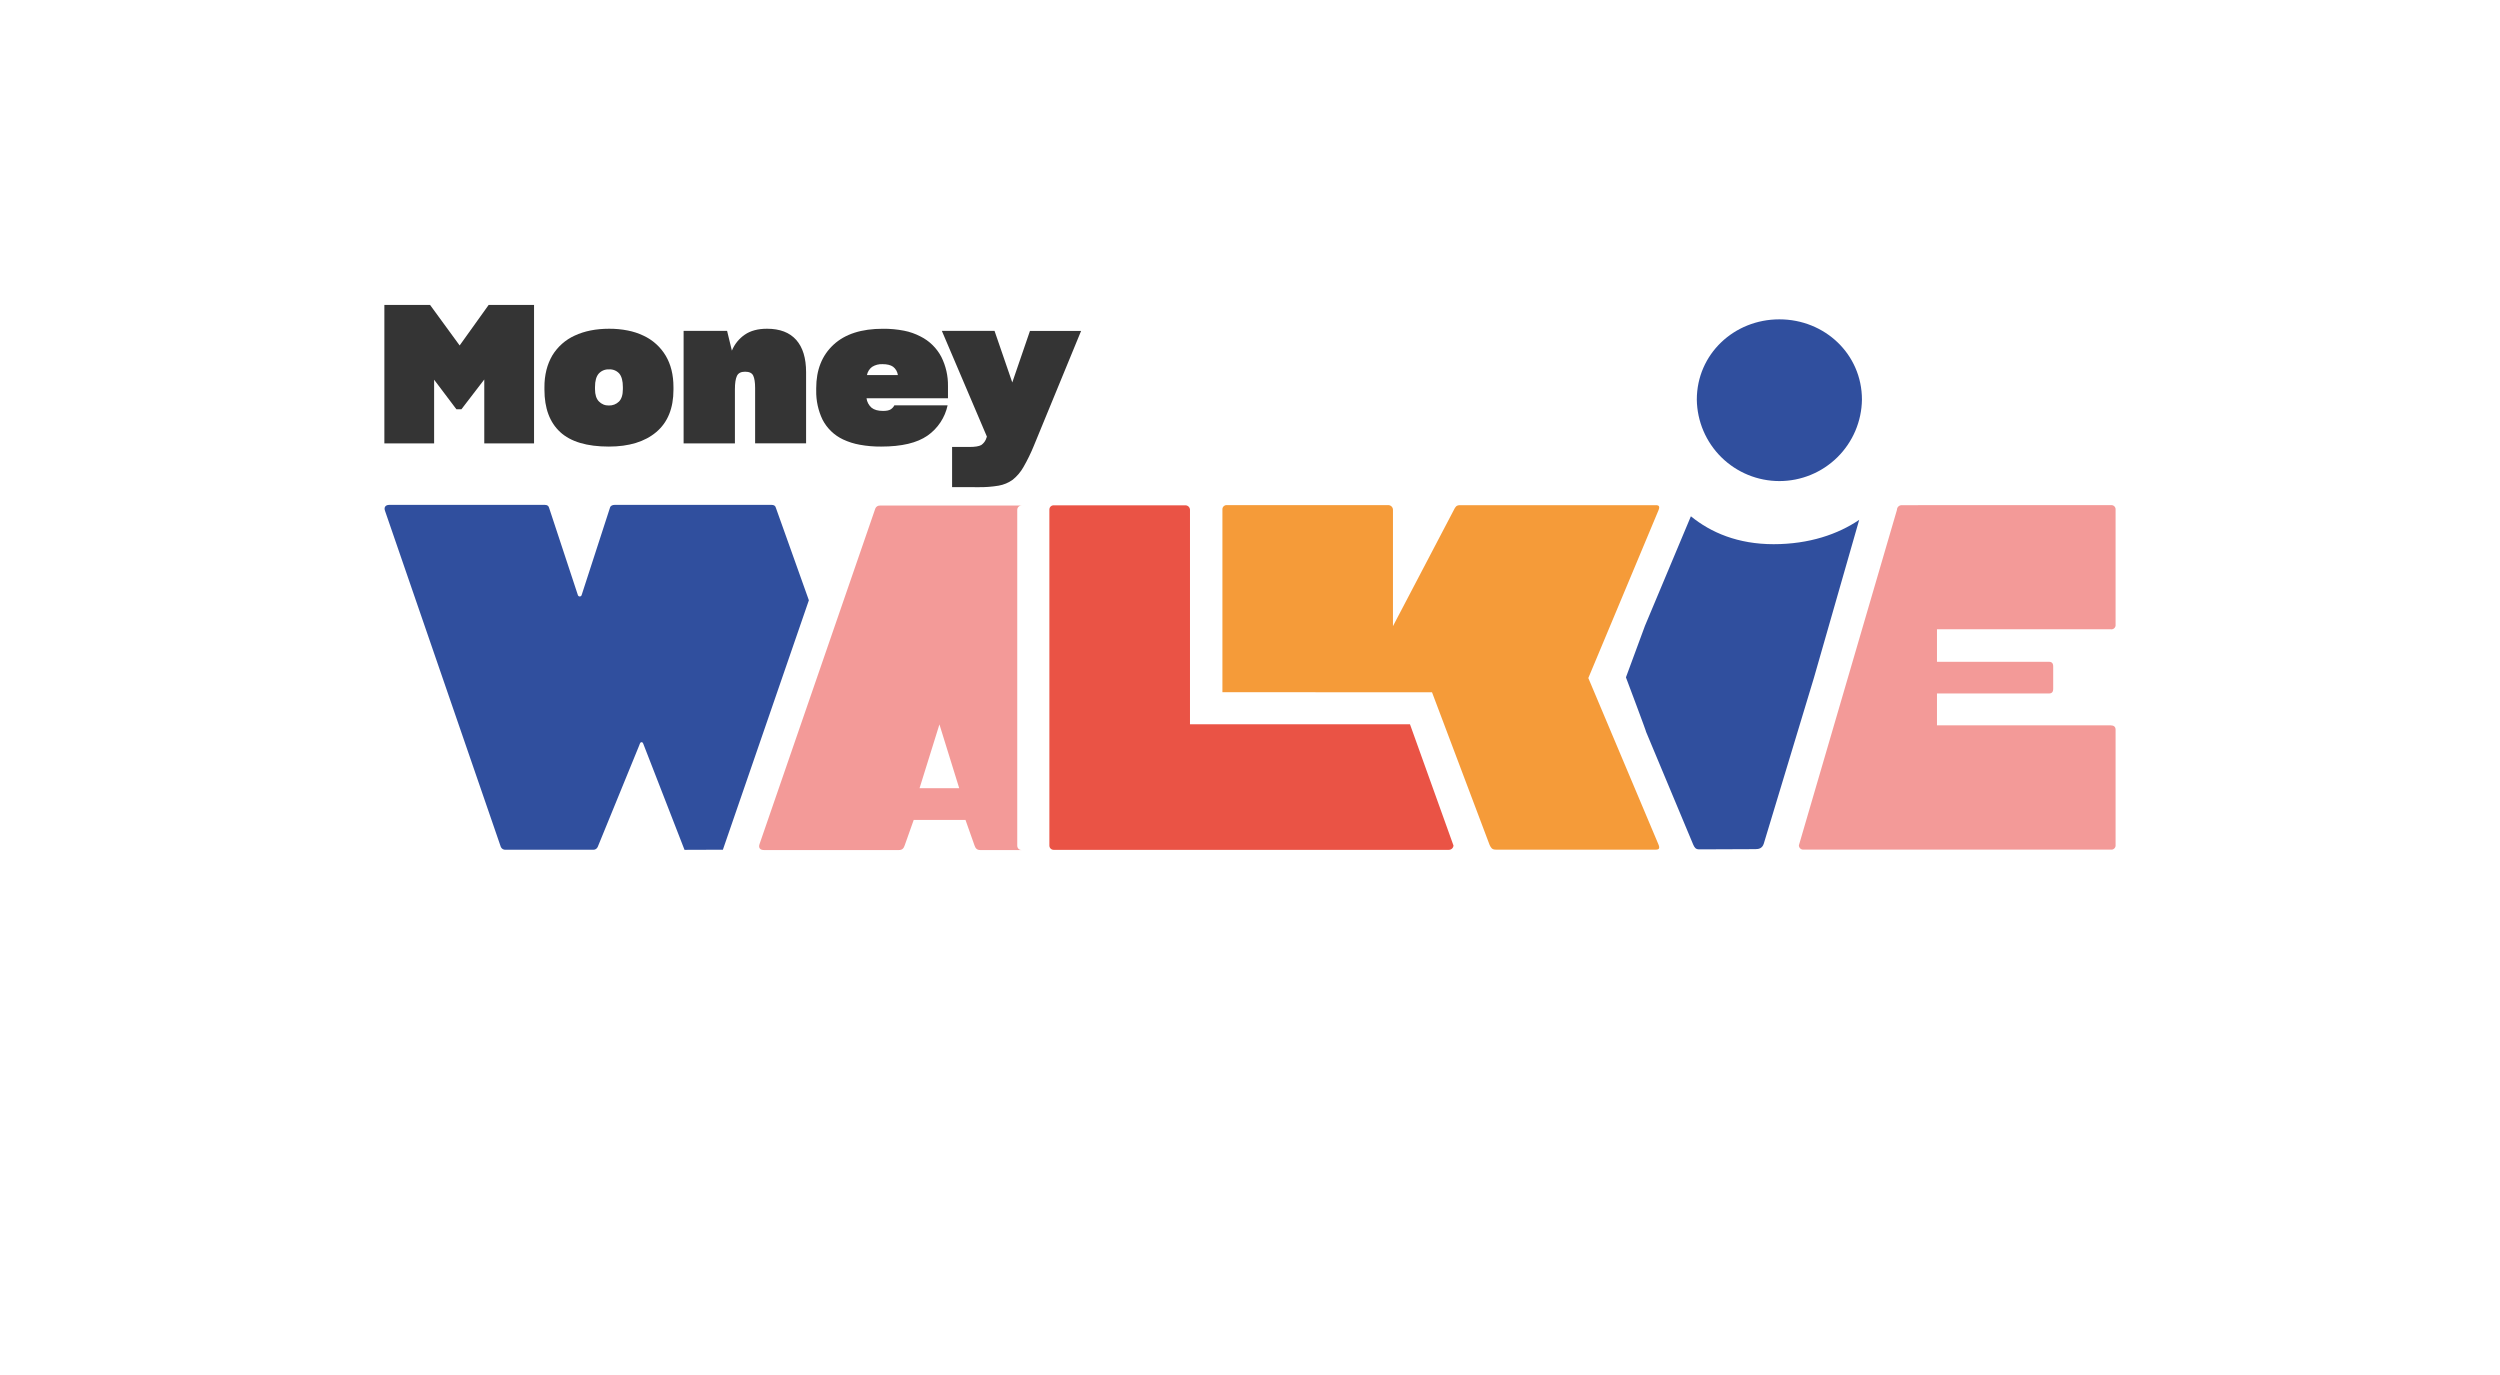
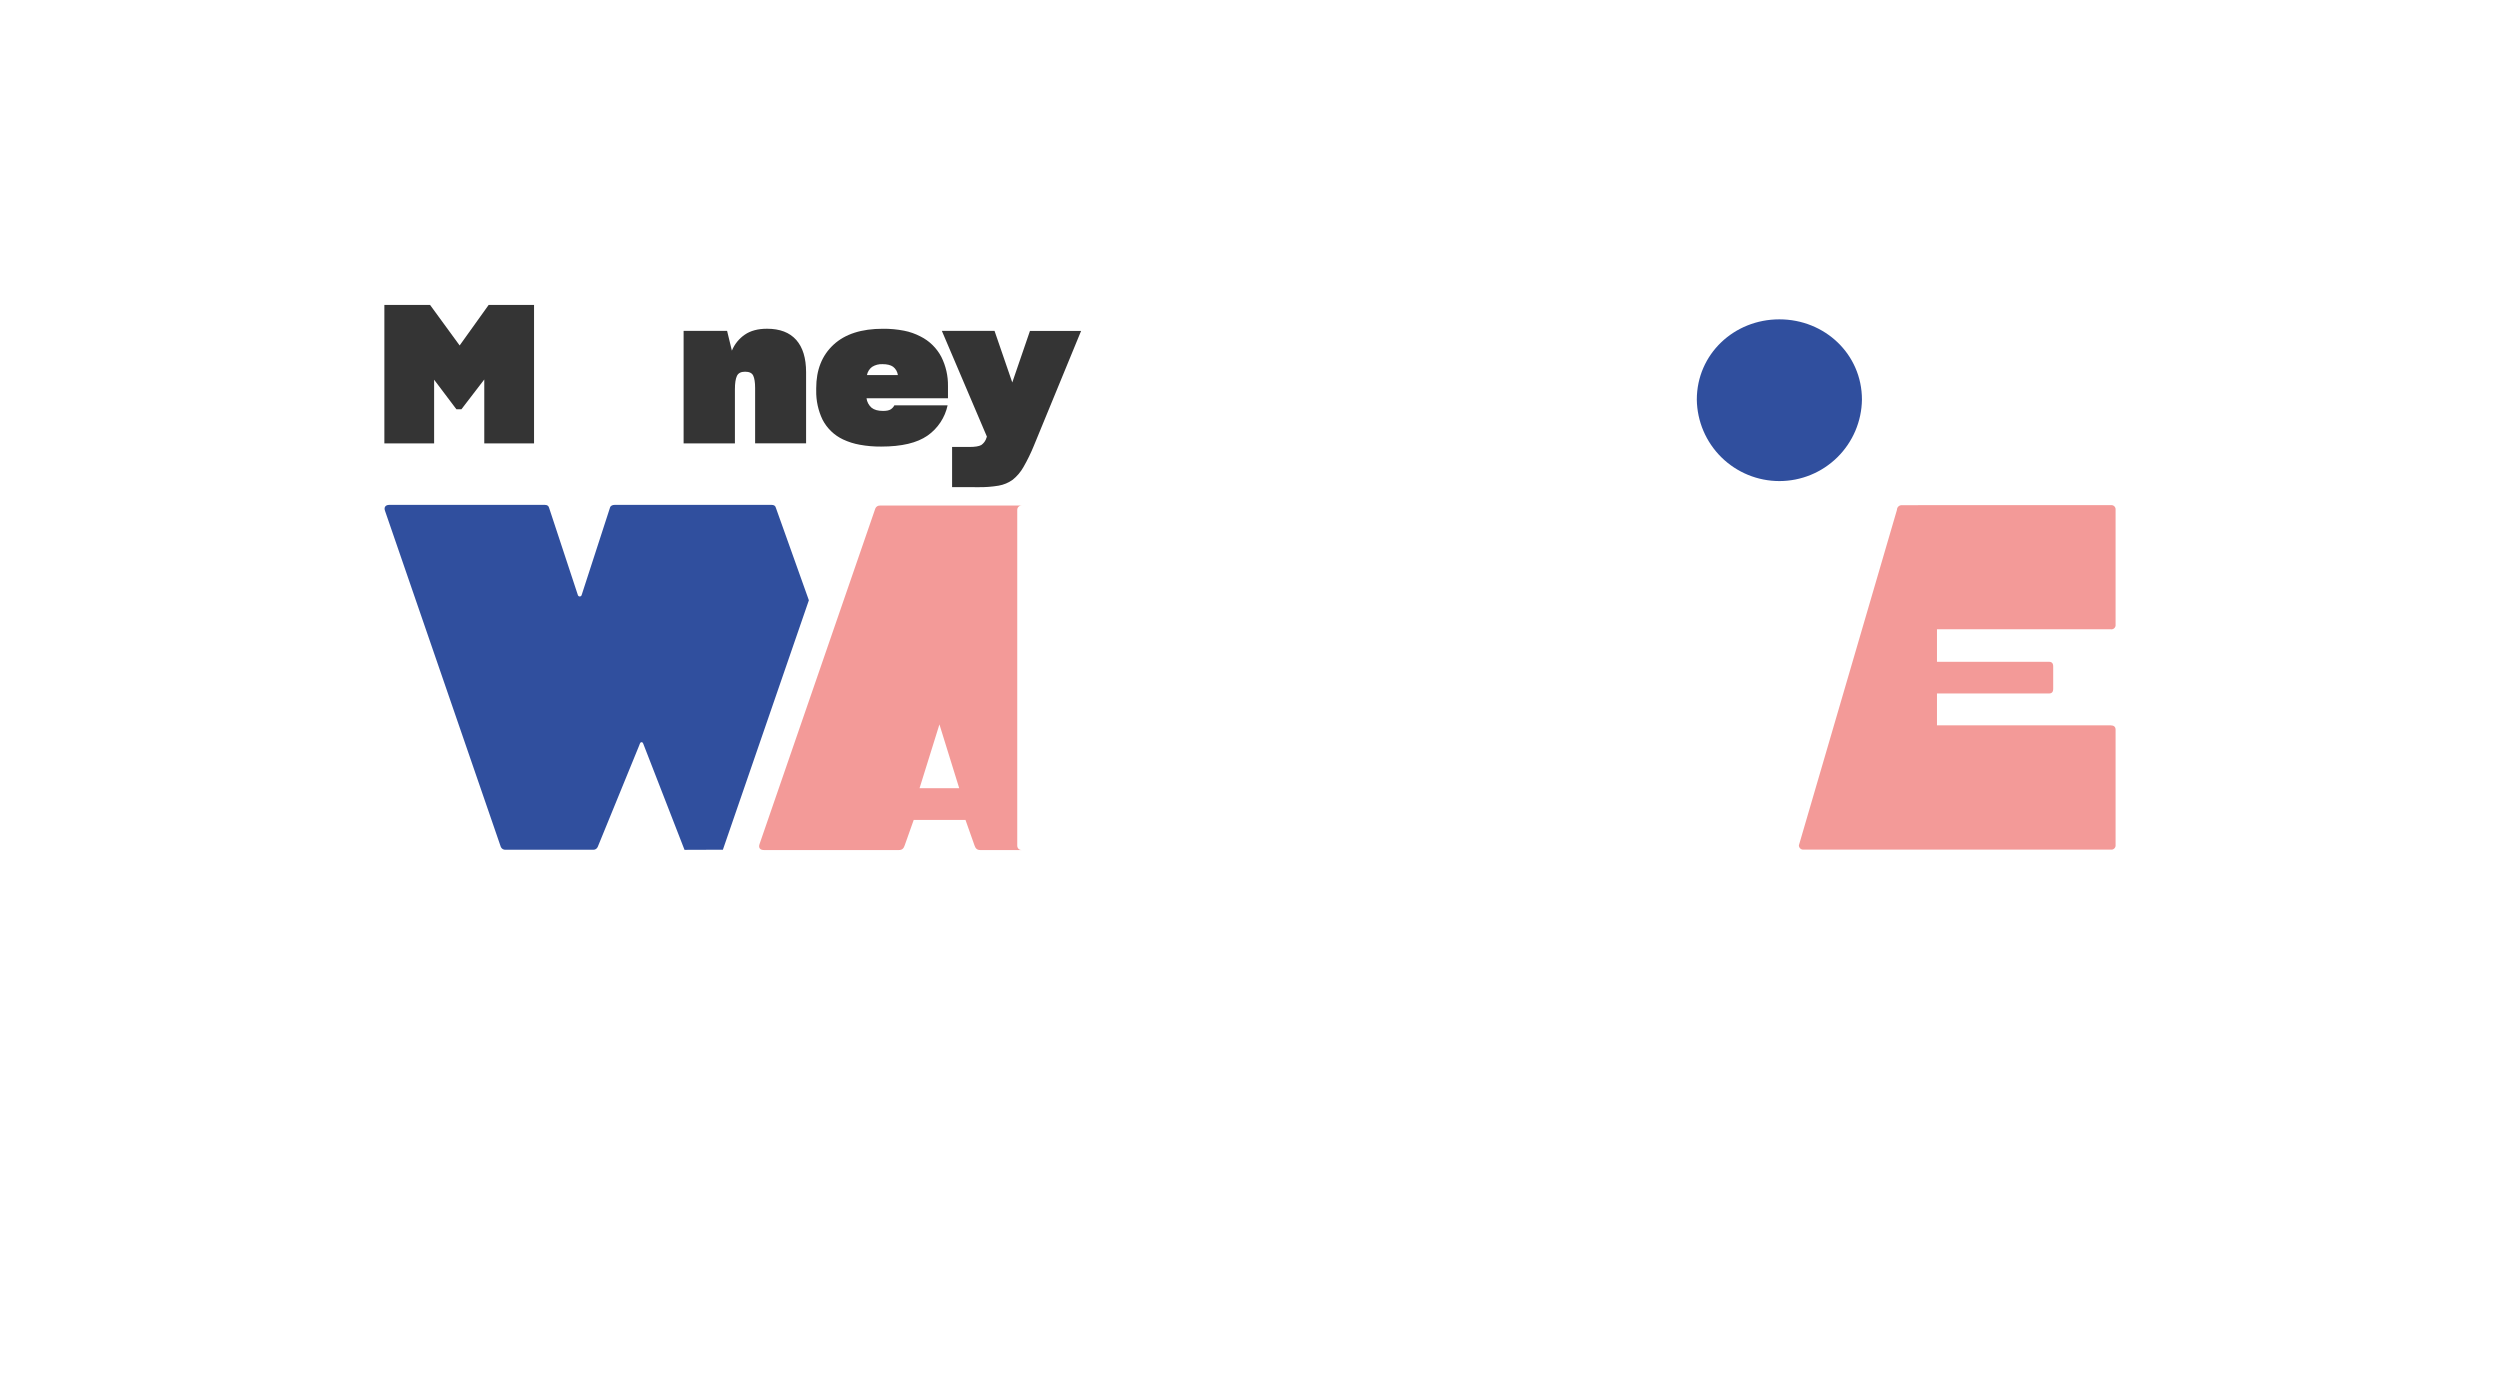
<svg xmlns="http://www.w3.org/2000/svg" id="Calque_36" data-name="Calque 36" viewBox="0 0 1101.55 605.72">
  <defs>
    <style>
      .cls-1 {
        fill-rule: evenodd;
      }

      .cls-1, .cls-2 {
        fill: #304f9e;
      }

      .cls-3 {
        fill: #343434;
      }

      .cls-4 {
        fill: #f59b39;
      }

      .cls-5 {
        fill: #f39a98;
      }

      .cls-6 {
        fill: #ea5345;
      }
    </style>
  </defs>
  <path class="cls-3" d="M191.28,167.29v28.07h-21.92v-61.01h20.13l13.04,17.87,12.79-17.87h19.99v61.01h-21.93v-28.15l-10.07,13.12h-2.21l-9.83-13.04Z" />
  <path class="cls-5" d="M448.22,372.67V224.64c0-.25,.05-.49,.14-.72,.09-.23,.23-.43,.41-.61,.17-.17,.38-.31,.61-.41,.23-.09,.47-.14,.72-.14h-62.32c-.43-.03-.87,.07-1.24,.29-.37,.22-.67,.56-.84,.96l-51.01,147.85c-.62,1.67,.21,2.68,1.87,2.68h59.58c1.46,0,2.08-.83,2.5-2.08l3.96-11.18h22.82l3.95,11.18c.42,1.25,1.04,2.08,2.5,2.08h18.23c-.25,0-.49-.05-.72-.14-.23-.09-.43-.23-.61-.41s-.31-.38-.4-.61c-.09-.23-.14-.47-.14-.72h0Zm-43.05-25.37l8.76-28.11,8.72,28.11h-17.48Z" />
-   <path class="cls-4" d="M538.62,304.99v-80.35c-.03-.28,0-.57,.09-.84,.09-.27,.24-.51,.45-.71,.2-.2,.45-.35,.71-.44s.55-.12,.84-.09h70.98c.55,0,1.08,.22,1.47,.61,.39,.39,.61,.92,.61,1.47v51.25l26.84-51.22c.63-1.25,1.04-2.08,2.68-2.08h86.33c1.46,0,1.87,.62,1.04,2.5l-30.81,73.67,30.81,73.11c.83,1.88,.42,2.5-1.04,2.5h-70.58c-1.66,0-2.08-.84-2.69-2.08l-25.37-67.25h-5.83l-86.54-.05Z" />
  <path class="cls-2" d="M747.65,176.08c0-20.01,16.37-35.37,36.38-35.37s36.38,15.36,36.38,35.37c-.13,9.56-4.02,18.69-10.83,25.41-6.81,6.72-15.99,10.48-25.55,10.48s-18.74-3.77-25.55-10.48c-6.81-6.72-10.7-15.84-10.83-25.41" />
  <path class="cls-5" d="M930.08,222.58c.28-.04,.57,0,.84,.08,.27,.09,.51,.24,.71,.44,.2,.2,.36,.44,.45,.71,.09,.27,.12,.56,.09,.84v50.56c.04,.28,0,.57-.09,.84-.09,.27-.25,.51-.45,.71-.2,.2-.45,.35-.71,.44-.27,.09-.55,.12-.84,.08h-76.61v14.32h49.34c1.25,0,1.87,.62,1.87,2.08v9.8c0,1.46-.62,2.08-1.87,2.08h-49.34v14.05h76.61c1.26,0,2.09,.62,2.09,1.87v50.8c.04,.28,0,.57-.09,.84-.09,.27-.25,.51-.45,.71-.2,.2-.45,.35-.71,.45-.27,.09-.55,.12-.84,.08h-135.39c-.26,.02-.52-.01-.77-.09-.25-.08-.48-.22-.67-.39-.2-.18-.35-.39-.46-.63-.11-.24-.17-.5-.17-.76l43.21-147.82c0-.55,.22-1.08,.61-1.47,.39-.39,.92-.61,1.47-.61l92.18-.03Z" />
-   <path class="cls-6" d="M621.26,319.14h-96.93v-94.63c-.05-.52-.29-1-.67-1.34-.39-.35-.89-.53-1.41-.52h-58c-.25,0-.49,.05-.72,.14-.23,.09-.43,.23-.61,.4s-.31,.38-.41,.61c-.09,.23-.14,.47-.14,.72v148.06c0,.25,.05,.49,.14,.72,.09,.23,.23,.43,.41,.61,.17,.18,.38,.31,.61,.41,.23,.09,.47,.14,.72,.14h174.11c.52,.01,1.02-.18,1.41-.53,.39-.35,.63-.83,.67-1.35l-19.17-53.43Z" />
  <path class="cls-2" d="M356.39,264.45l-14.54-40.75c-.2-.83-.83-1.24-1.87-1.24h-69.13c-1.04,0-1.87,.41-2.08,1.24l-12.49,38.5c-.05,.18-.16,.34-.31,.45-.15,.11-.33,.17-.52,.17s-.37-.06-.52-.17c-.15-.11-.26-.27-.31-.45l-12.7-38.5c-.21-.83-.83-1.24-1.87-1.24h-68.52c-1.66,0-2.5,1.03-1.87,2.68l51.01,148.04c.18,.4,.47,.73,.84,.95,.37,.22,.81,.32,1.24,.29h38.5c.43,.04,.87-.05,1.24-.27,.38-.22,.68-.55,.86-.94l18.29-44.74c.42-1.25,.62-1.45,1.04-1.45s.62,.2,1.05,1.45l17.88,45.99,16.91-.06,37.9-109.95Z" />
-   <path class="cls-3" d="M246.84,190.38c-4.63-4.26-6.95-10.49-6.95-18.68v-1.1c-.02-2.57,.27-5.13,.89-7.62,.56-2.23,1.43-4.37,2.58-6.36,2.34-3.85,5.79-6.91,9.89-8.76,4.27-2,9.31-3,15.12-3.01,2.76-.02,5.51,.24,8.21,.77,2.4,.46,4.74,1.23,6.95,2.28,4.07,1.89,7.48,4.96,9.78,8.81,2.29,3.84,3.43,8.47,3.43,13.89v1.1c0,8.19-2.53,14.41-7.58,18.68-5.05,4.26-12.01,6.39-20.88,6.39-9.67,0-16.82-2.13-21.45-6.39Zm25.87-13.42c1.15-1.13,1.74-2.97,1.74-5.51v-.91c0-2.68-.52-4.66-1.57-5.93-.56-.63-1.27-1.13-2.05-1.45-.78-.32-1.63-.46-2.48-.41-.85-.04-1.69,.1-2.47,.42-.78,.32-1.49,.81-2.06,1.44-1.1,1.25-1.65,3.22-1.65,5.93v.93c0,2.43,.58,4.24,1.73,5.42,.56,.58,1.24,1.04,1.99,1.35,.75,.31,1.56,.45,2.37,.43,.82,.03,1.64-.11,2.4-.4,.77-.29,1.46-.74,2.05-1.31h0Z" />
  <path class="cls-3" d="M323.82,195.36h-22.61v-49.58h19.16l2.11,8.72c1.17-2.84,3.14-5.29,5.68-7.03,2.54-1.75,5.81-2.63,9.83-2.62,5.64,0,9.92,1.64,12.83,4.91,2.91,3.28,4.36,8.02,4.36,14.23v31.36h-22.46v-24.42c0-2.38-.27-4.17-.81-5.37-.54-1.19-1.73-1.78-3.6-1.78s-3.01,.62-3.6,1.86c-.59,1.24-.89,3.19-.89,5.85v23.87Z" />
  <path class="cls-3" d="M408.67,191.94c-4.57,3.22-11.37,4.83-20.41,4.83-3.17,.03-6.33-.24-9.44-.81-2.53-.45-5-1.23-7.33-2.32-3.9-1.83-7.09-4.9-9.06-8.72-1.92-4.01-2.88-8.42-2.79-12.87v-1.02c0-8.05,2.54-14.43,7.62-19.14,5.08-4.71,12.36-7.05,21.85-7.03,3.1-.03,6.19,.26,9.23,.85,2.53,.49,4.97,1.35,7.25,2.54,3.94,1.96,7.15,5.12,9.19,9.02,1.99,3.98,2.99,8.38,2.92,12.83v5.37h-35.9c.21,1.62,1.01,3.11,2.24,4.19,1.16,.93,2.84,1.4,5.04,1.4,1.58,0,2.72-.23,3.43-.72,.66-.43,1.2-1.03,1.57-1.74h23.46c-1.17,5.41-4.33,10.18-8.87,13.36Zm-24.39-30.31c-1.19,.88-2.01,2.18-2.29,3.64h13.64c-.2-1.46-.96-2.78-2.12-3.68-1.08-.76-2.63-1.14-4.66-1.14-1.61-.08-3.21,.33-4.57,1.19h0Z" />
  <path class="cls-3" d="M419.51,214.64v-17.7h7.62c2.48,0,4.22-.28,5.21-.84,1.13-.76,1.96-1.91,2.33-3.22l.17-.51-19.84-46.58h23.21l7.82,22.73,7.79-22.7h22.53l-20.8,50.56c-1.32,3.25-2.86,6.41-4.61,9.44-1.2,2.13-2.8,4.01-4.7,5.55-1.85,1.34-3.98,2.23-6.22,2.62-2.95,.49-5.95,.72-8.94,.67l-11.56-.03Z" />
-   <path class="cls-1" d="M745.04,227.49c8.82,7.18,20.74,12.29,36.43,12.29s28.41-4.39,37.73-10.73l-19.95,69.62-22.1,73.08c-.67,2.07-2.19,2.4-3.64,2.4l-24.76,.1c-1.66,0-2.09-.83-2.68-2.08l-20.8-49.76c.29,.29-8.85-23.95-8.85-23.95l8.38-22.7,20.24-48.27Z" />
</svg>